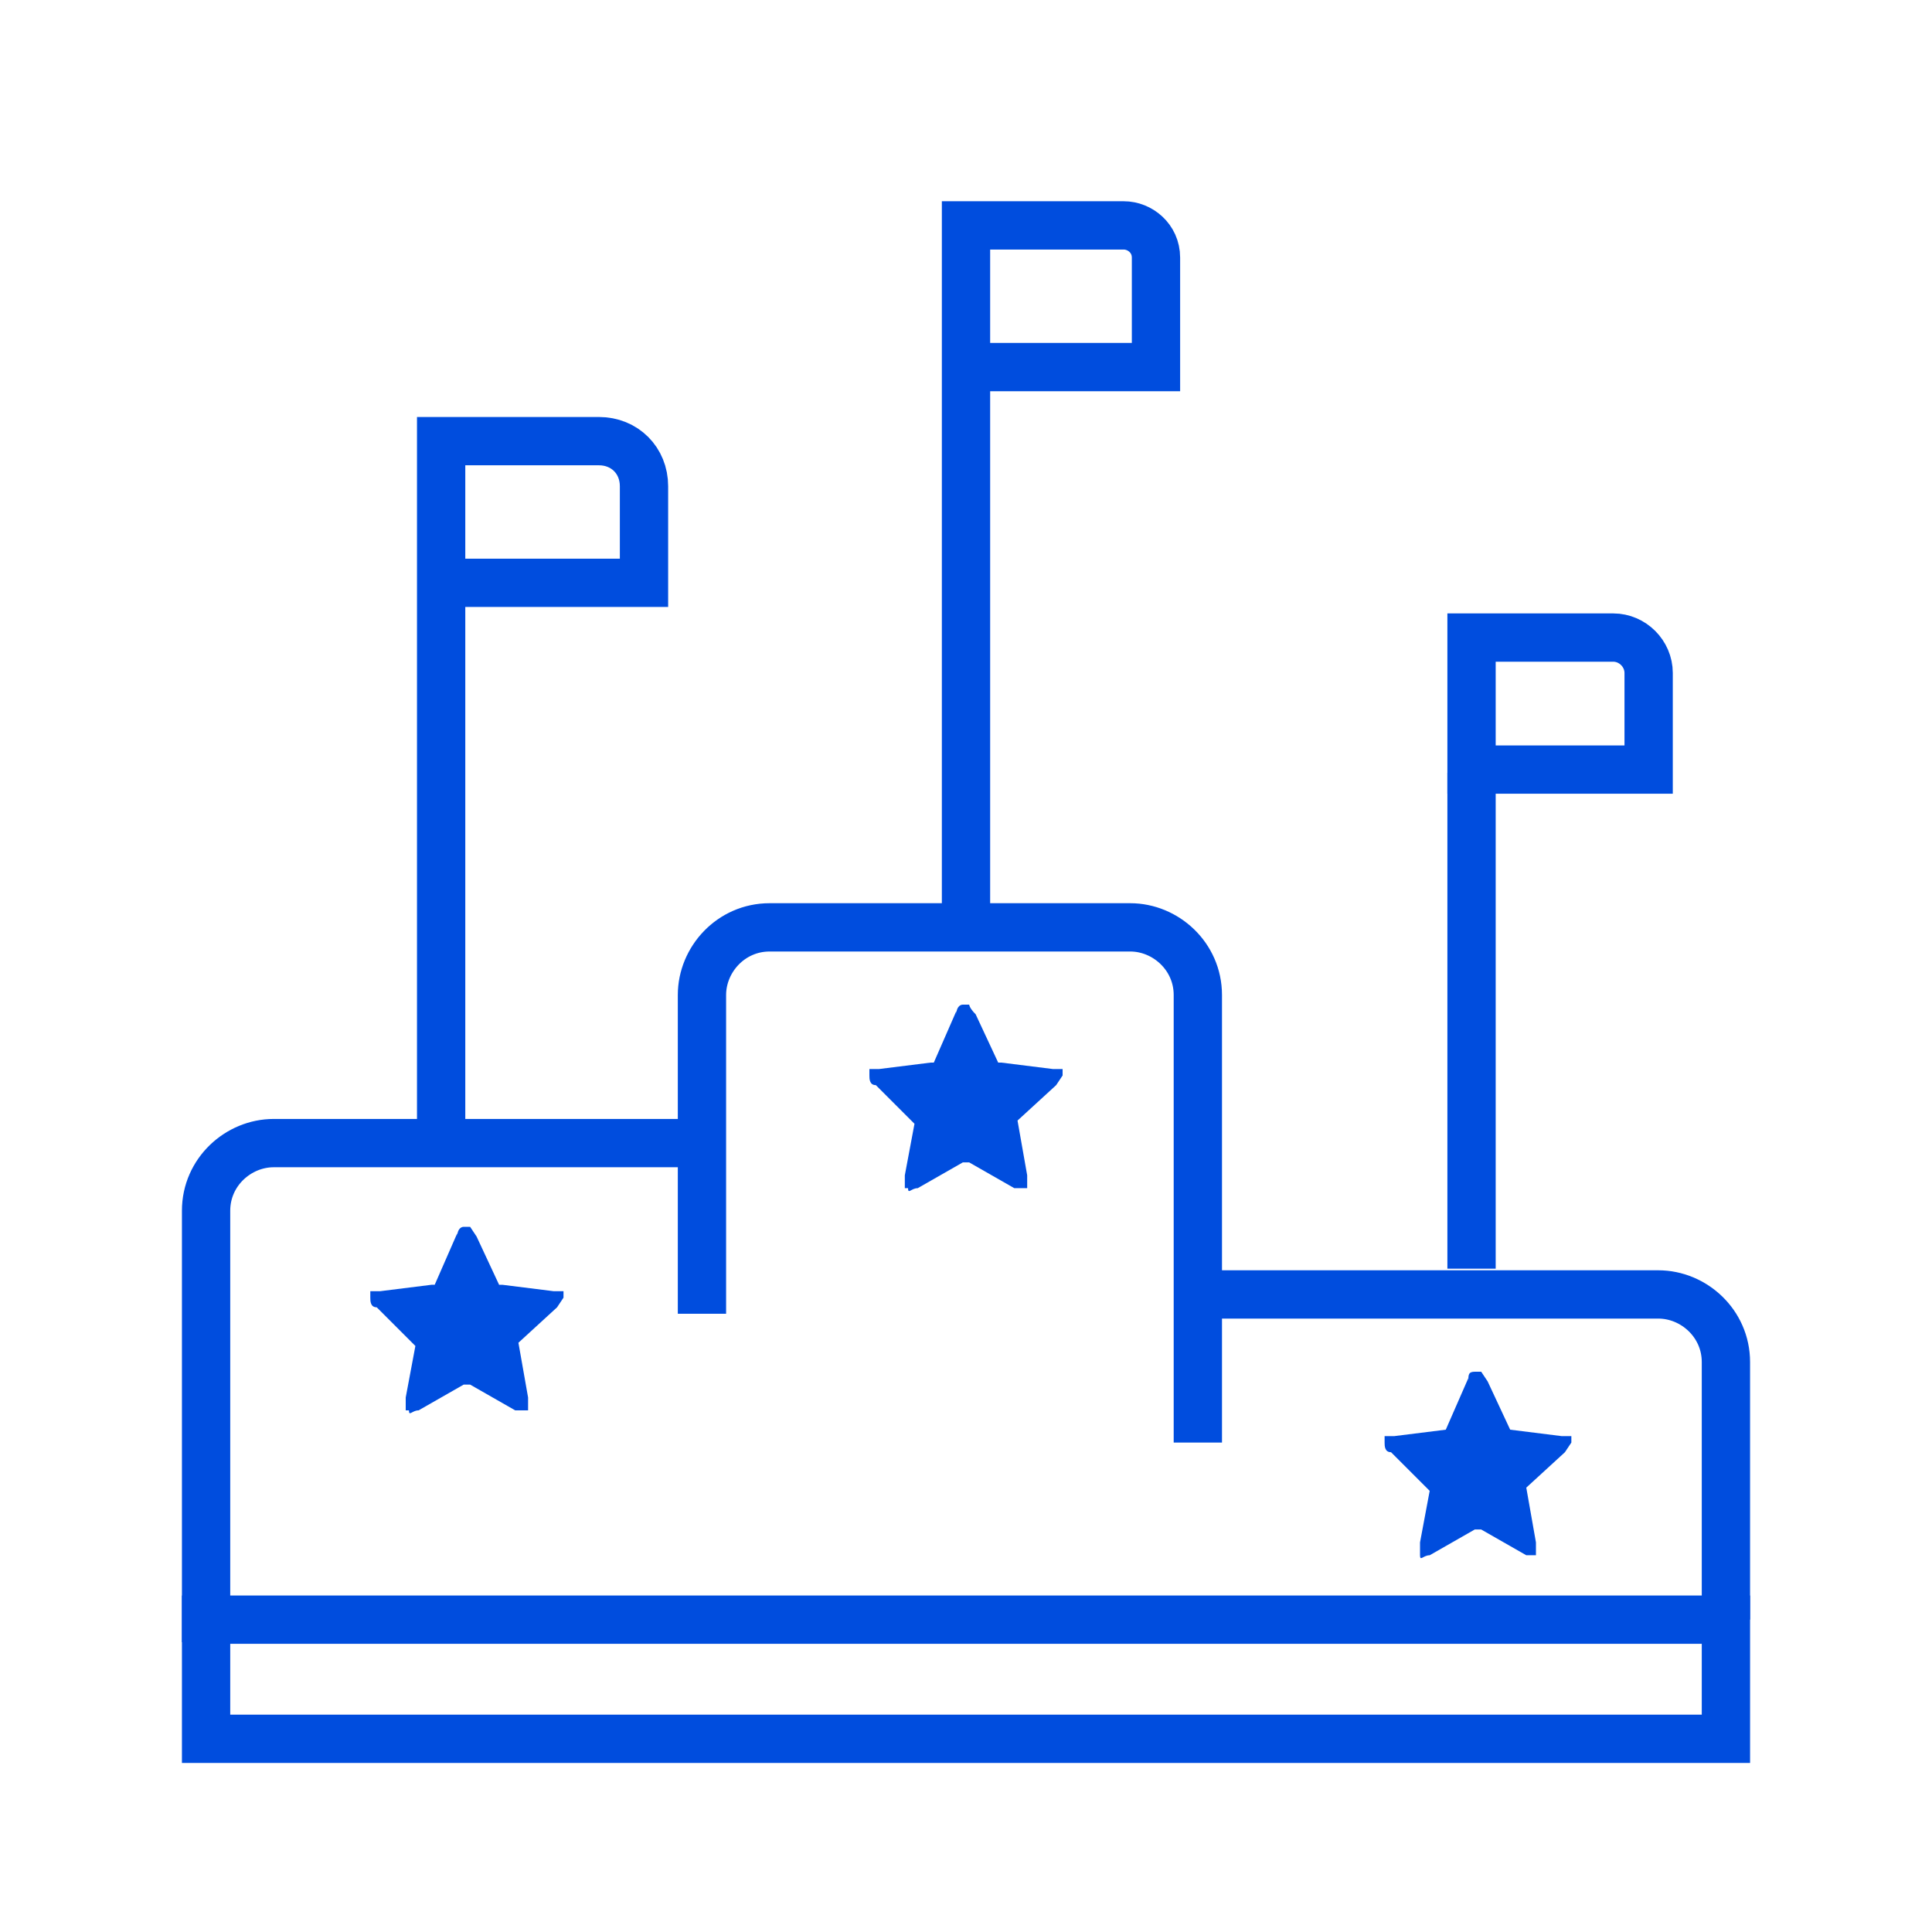
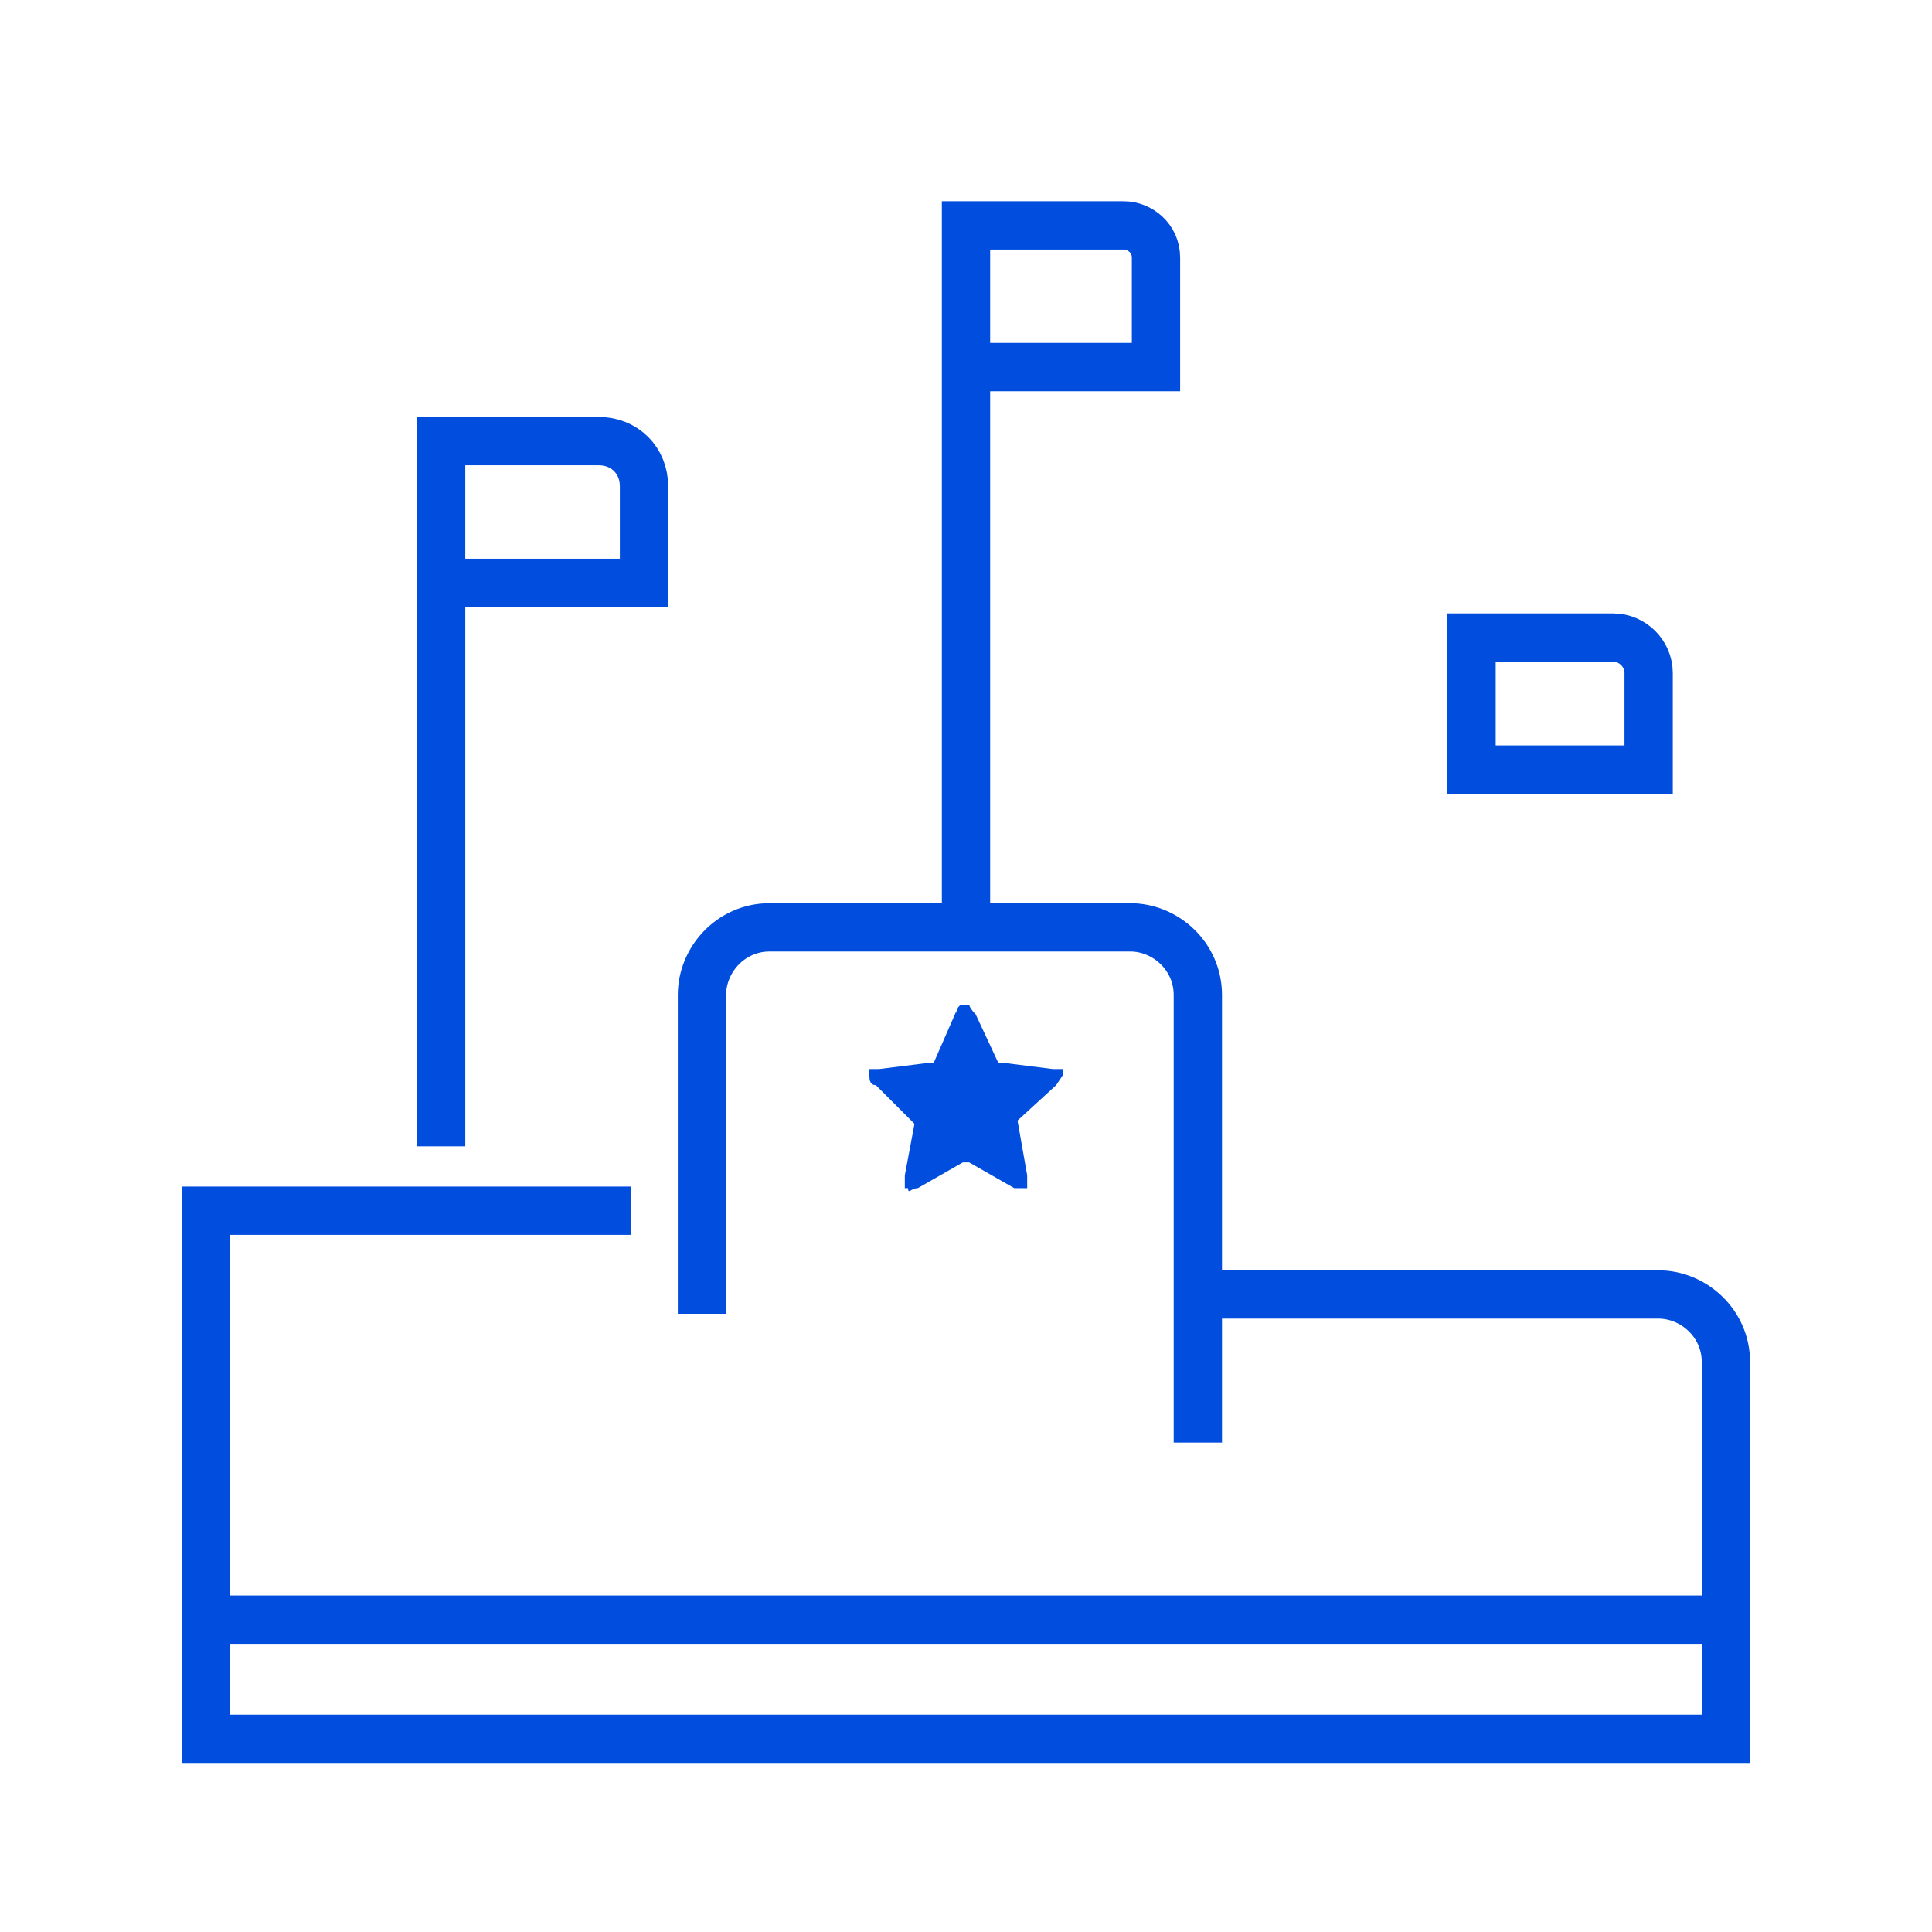
<svg xmlns="http://www.w3.org/2000/svg" id="Capa_1" data-name="Capa 1" version="1.1" viewBox="0 0 60 60">
  <defs>
    <style>
      .cls-1 {
        stroke: #004dde;
      }

      .cls-1, .cls-2 {
        fill: none;
        stroke-miterlimit: 10;
        stroke-width: 1.5px;
      }

      .cls-2 {
        stroke: #ca1519;
      }

      .cls-3 {
        fill: #004dde;
        stroke-width: 0px;
      }
    </style>
  </defs>
  <rect class="cls-1" x="6.4" y="50.3" width="47.2" height="3.7" />
  <path class="cls-1" d="M14.1,18.1h5.9v-3c0-.8-.6-1.4-1.4-1.4h-4.9v21.9" />
  <path class="cls-1" d="M45.7,19.8h4.4c.6,0,1.1.5,1.1,1.1v3h-5.5v-4.1Z" />
  <path class="cls-1" d="M53.6,50.3v-8c0-1.2-1-2.1-2.1-2.1h-14.2" />
-   <line class="cls-1" x1="45.7" y1="24" x2="45.7" y2="39.4" />
  <path class="cls-1" d="M37.2,44.8v-13.9c0-1.2-1-2.1-2.1-2.1h-11.2c-1.2,0-2.1,1-2.1,2.1v9.9" />
-   <path class="cls-1" d="M6.4,51v-13.4c0-1.2,1-2.1,2.1-2.1h13.2" />
+   <path class="cls-1" d="M6.4,51v-13.4h13.2" />
  <path class="cls-1" d="M30.1,11.4h5.8v-3.4c0-.6-.5-1-1-1h-4.9v21.8" />
  <g id="SVGRepo_iconCarrier" data-name="SVGRepo iconCarrier">
    <path class="cls-3" d="M29.7,31.5c0-.2.1-.3.2-.3h.2s0,.1.2.3l.7,1.5h0q0,0,.1,0l1.6.2h.3v.2s0,0-.2.3l-1.2,1.1h0c0,0,.3,1.7.3,1.7v.4h-.1s-.2,0-.3,0l-1.4-.8h-.2l-1.4.8c-.2,0-.3.2-.3,0h-.1v-.4l.3-1.6h0c0,0-1.2-1.2-1.2-1.2-.2,0-.2-.2-.2-.3v-.2h.3l1.6-.2h.1c0,0,.7-1.6.7-1.6Z" />
  </g>
  <g id="SVGRepo_iconCarrier-2" data-name="SVGRepo iconCarrier-2">
-     <path class="cls-3" d="M45.6,42.9c0-.2,0-.3.2-.3h.2s0,0,.2.3l.7,1.5h0q0,0,0,0l1.6.2h.3v.2s0,0-.2.3l-1.2,1.1h0c0,0,.3,1.7.3,1.7v.4h0s-.2,0-.3,0l-1.4-.8h-.2l-1.4.8c-.2,0-.3.2-.3,0h0v-.4l.3-1.6h0c0,0-1.2-1.2-1.2-1.2-.2,0-.2-.2-.2-.3v-.2h.3l1.6-.2h0c0,0,.7-1.6.7-1.6Z" />
-   </g>
+     </g>
  <g id="SVGRepo_iconCarrier-3" data-name="SVGRepo iconCarrier-3">
-     <path class="cls-3" d="M14.2,38.4c0-.2.1-.3.2-.3h.2s0,0,.2.3l.7,1.5h0q0,0,.1,0l1.6.2h.3v.2s0,0-.2.3l-1.2,1.1h0c0,0,.3,1.7.3,1.7v.4h-.1s-.2,0-.3,0l-1.4-.8h-.2l-1.4.8c-.2,0-.3.2-.3,0h-.1v-.4l.3-1.6h0c0,0-1.2-1.2-1.2-1.2-.2,0-.2-.2-.2-.3v-.2h.3l1.6-.2h.1c0,0,.7-1.6.7-1.6Z" />
-   </g>
+     </g>
  <path class="cls-2" d="M14.1,32.2" />
</svg>